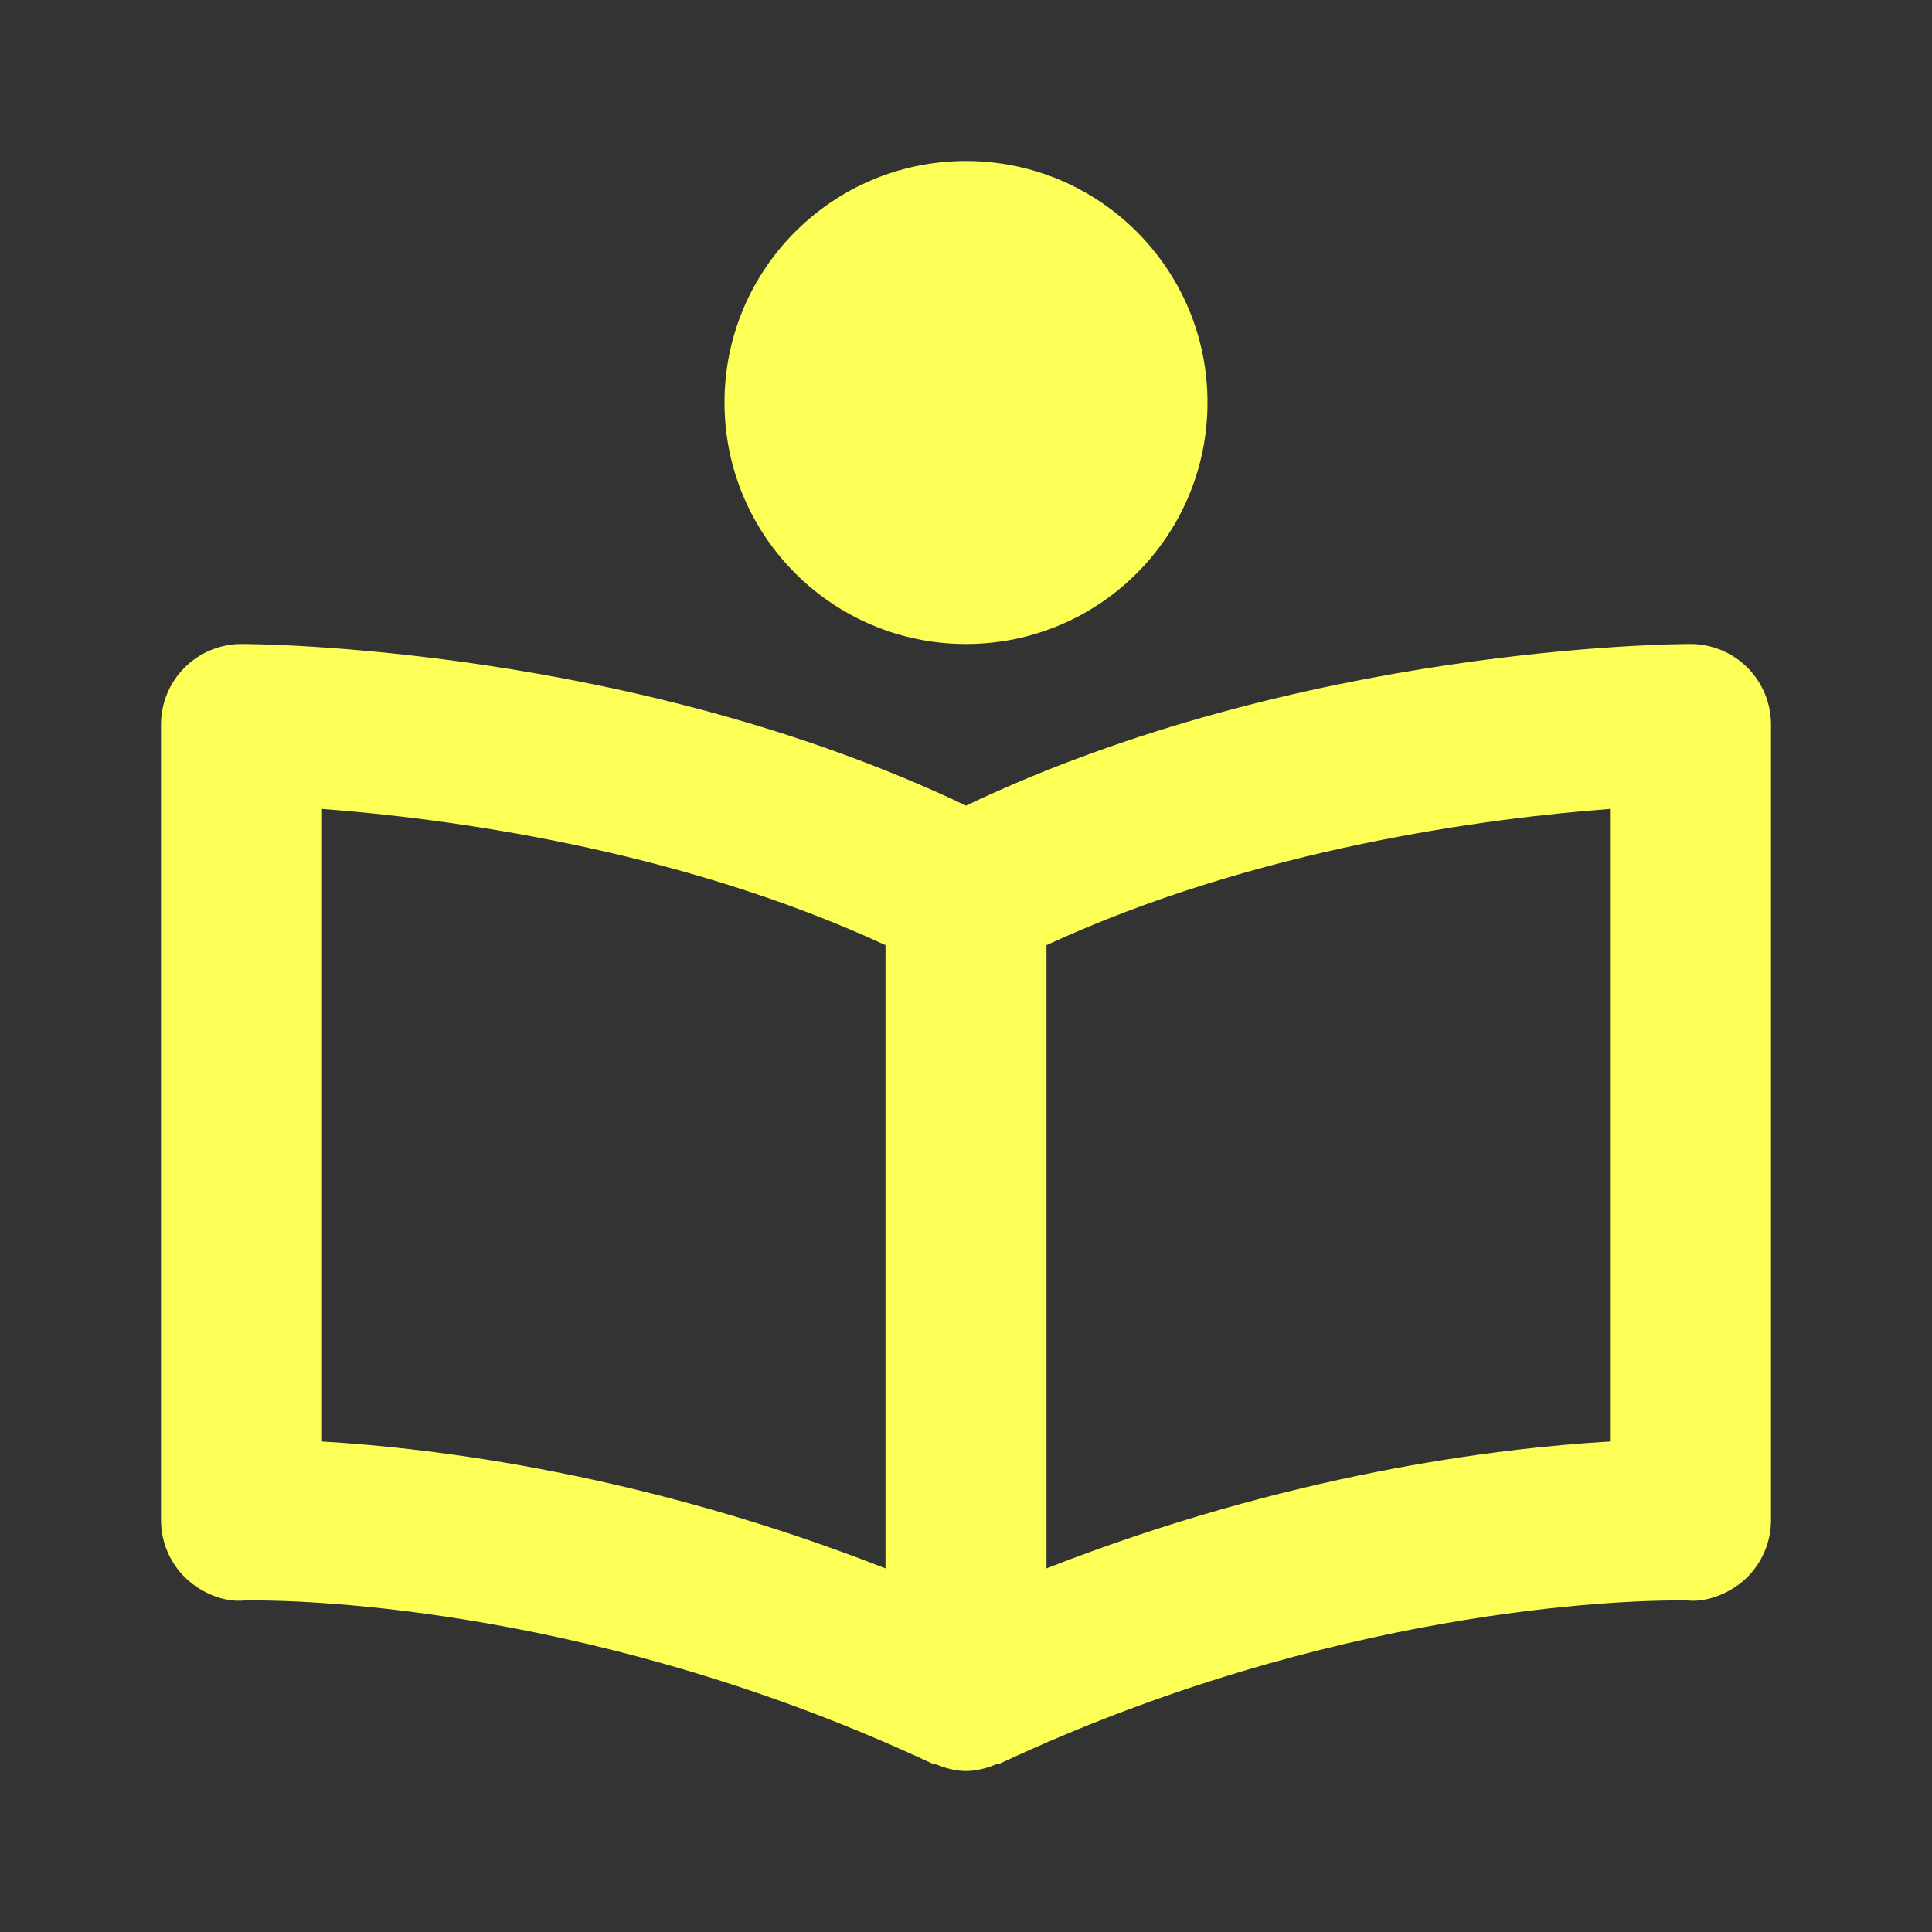
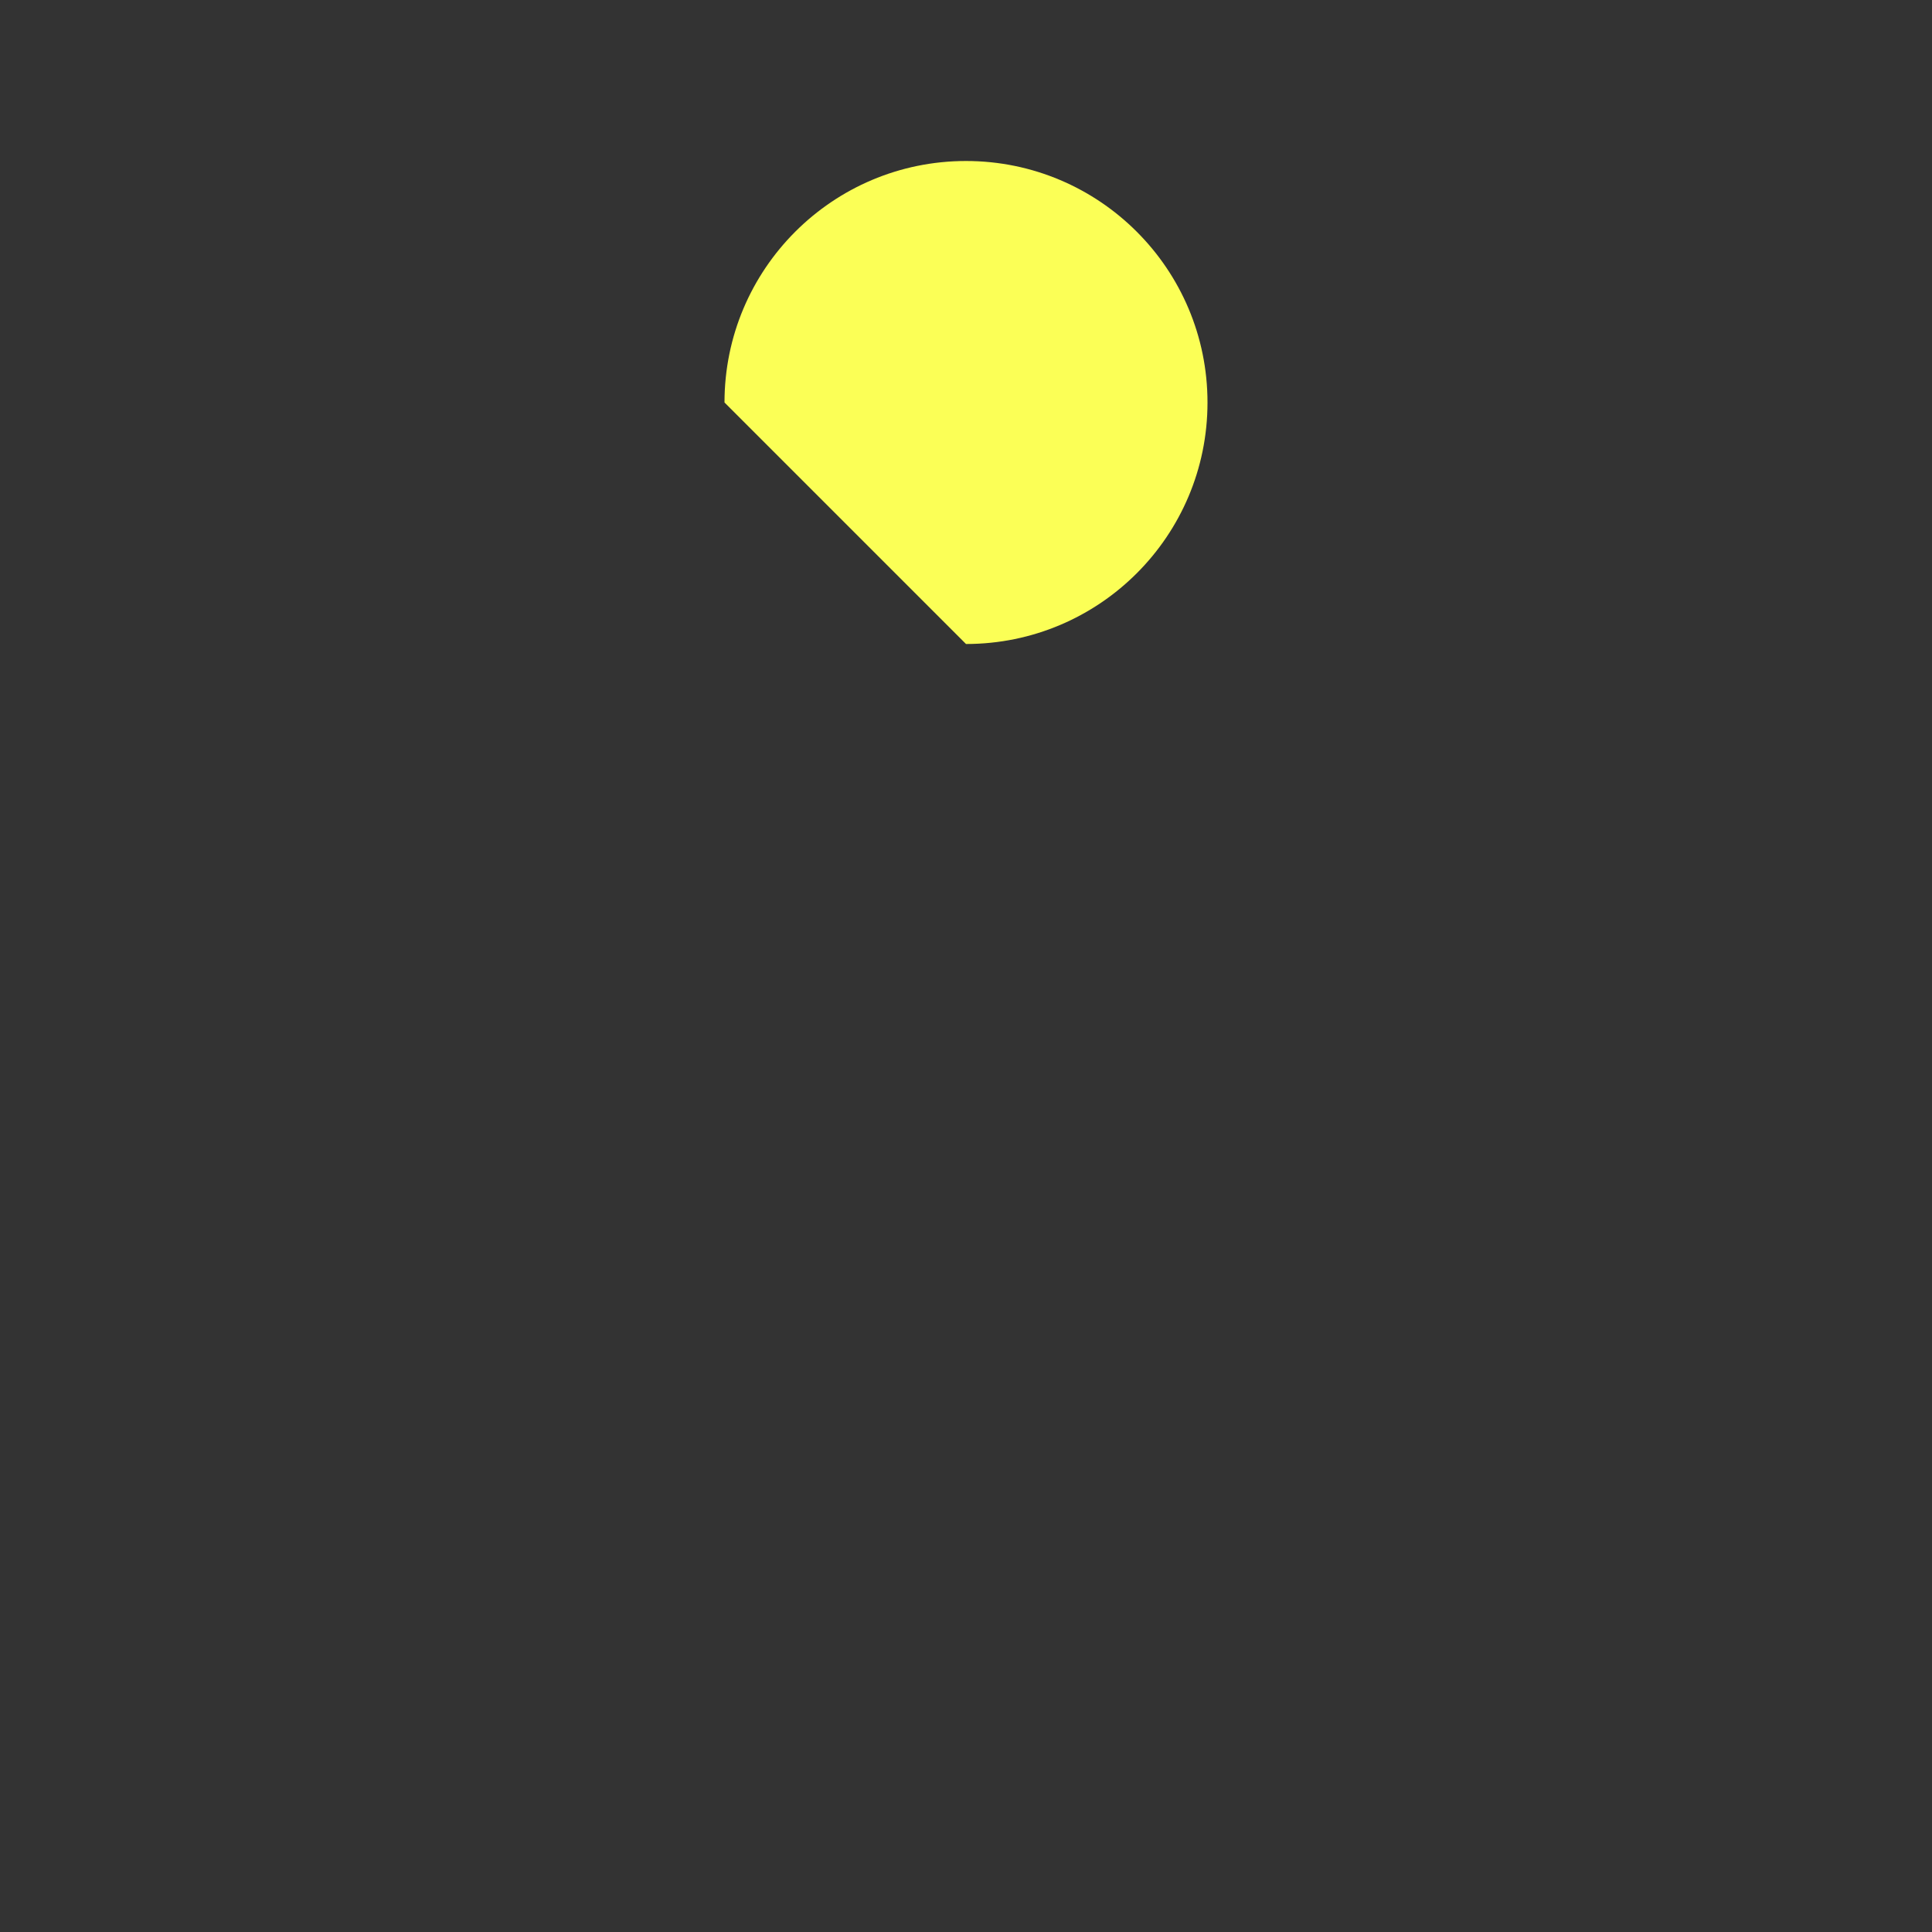
<svg xmlns="http://www.w3.org/2000/svg" width="48" height="48" viewBox="0 0 48 48" fill="#FBFF56">
  <rect x="0" y="0" width="48" height="48" fill="#333333" stroke="none" />
-   <path d="M42 16C41.596 16 32.3 16.058 24 20.016C15.7 16.058 6.404 16 6 16C5.47 16 4.961 16.211 4.586 16.586C4.211 16.961 4 17.47 4 18V37.766C4 38.034 4.054 38.3 4.159 38.547C4.264 38.794 4.417 39.017 4.61 39.204C5 39.58 5.57 39.814 6.068 39.764L6.322 39.762C7.688 39.762 14.914 39.958 23.154 43.812C23.186 43.828 23.222 43.822 23.254 43.834C23.492 43.932 23.742 44 24 44C24.258 44 24.508 43.932 24.748 43.834C24.78 43.822 24.816 43.828 24.848 43.812C33.088 39.956 40.314 39.762 41.68 39.762L41.934 39.764C42.41 39.814 43 39.58 43.392 39.204C43.78 38.826 44 38.306 44 37.766V18C44 17.47 43.789 16.961 43.414 16.586C43.039 16.211 42.53 16 42 16ZM8 20.098C10.97 20.32 16.762 21.058 22 23.482V38.966C16 36.616 10.82 35.978 8 35.814V20.098ZM40 35.814C37.18 35.978 32 36.616 26 38.966V23.482C31.238 21.058 37.03 20.32 40 20.098V35.814Z" fill="#FBFF56" />
-   <path d="M24 16C27.314 16 30 13.314 30 10C30 6.686 27.314 4 24 4C20.686 4 18 6.686 18 10C18 13.314 20.686 16 24 16Z" fill="#FBFF56" />
+   <path d="M24 16C27.314 16 30 13.314 30 10C30 6.686 27.314 4 24 4C20.686 4 18 6.686 18 10Z" fill="#FBFF56" />
</svg>